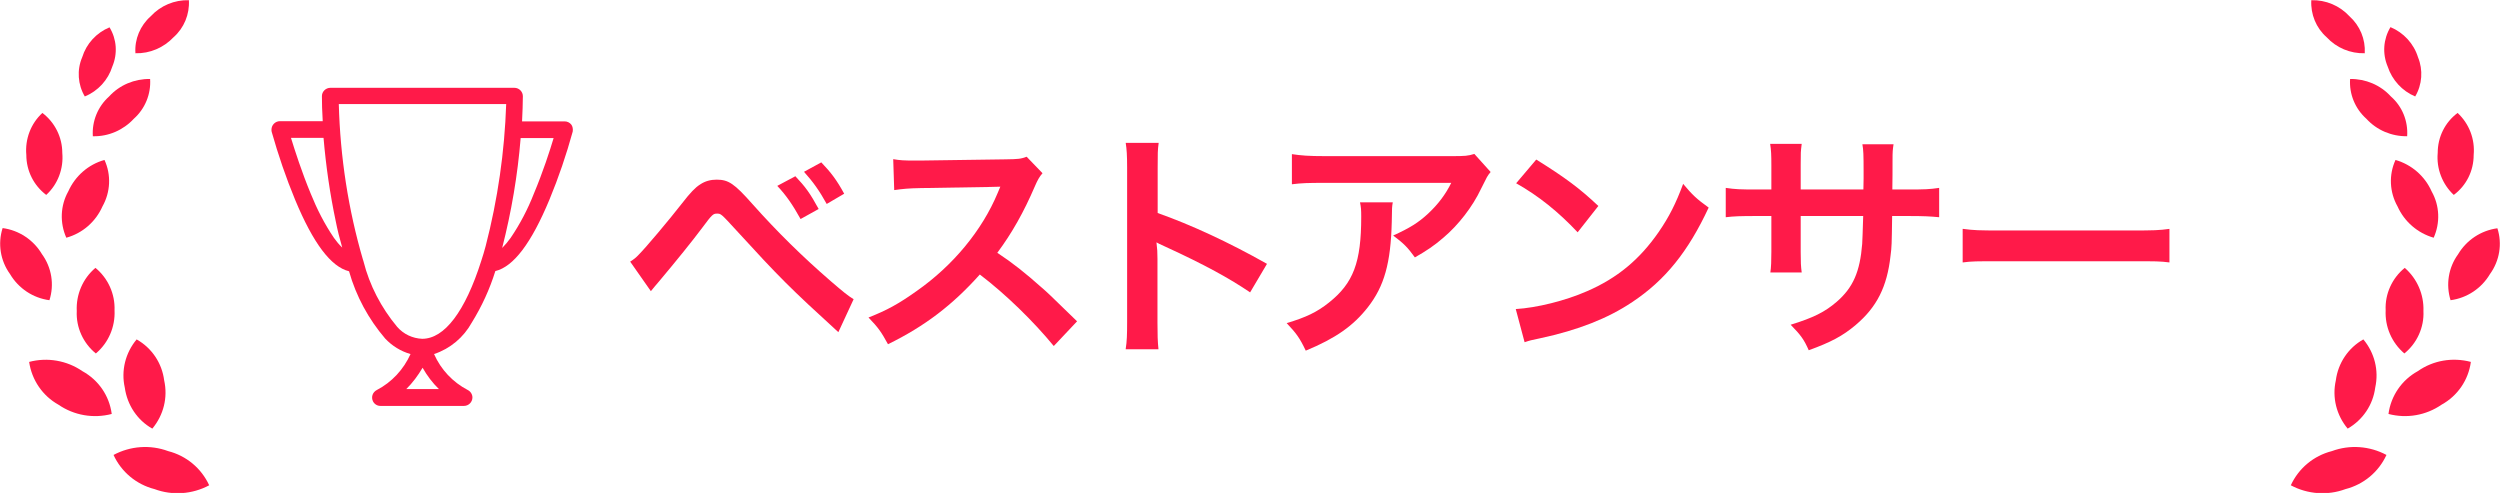
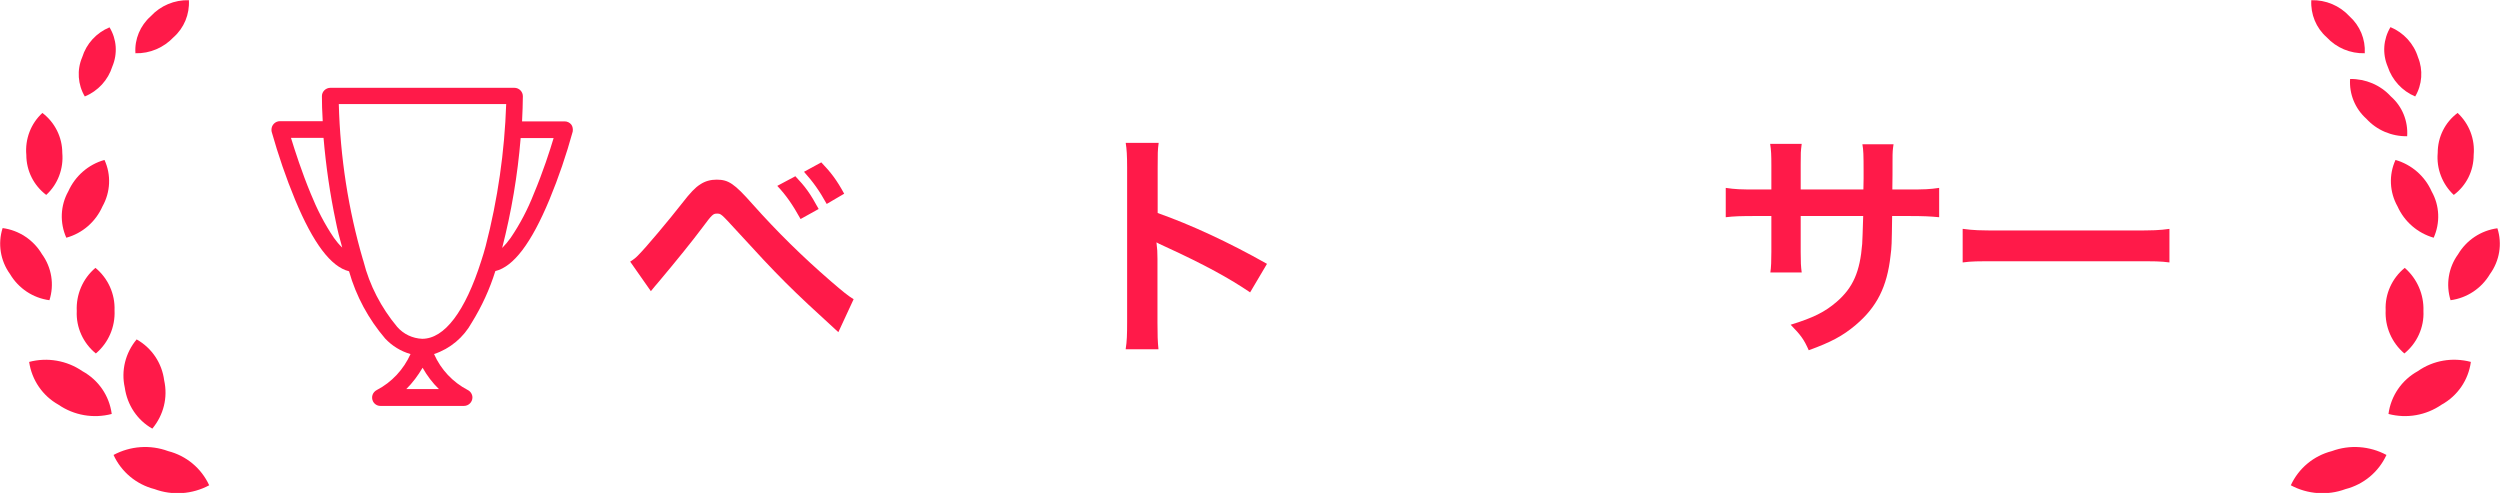
<svg xmlns="http://www.w3.org/2000/svg" version="1.1" id="icon_bestansered" x="0px" y="0px" width="124.41px" height="24.53px" viewBox="0 0 124.41 24.53" enable-background="new 0 0 124.41 24.53" xml:space="preserve">
  <g enable-background="new    ">
    <path fill="#FF1A49" d="M31.36,13.02c0.19-0.12,0.29-0.2,0.43-0.35c0.35-0.35,1.52-1.74,2.15-2.55c0.41-0.53,0.66-0.79,0.9-0.94   c0.25-0.17,0.53-0.24,0.82-0.24c0.59,0,0.88,0.19,1.79,1.22c1.23,1.38,2.47,2.6,3.89,3.83c0.64,0.55,0.85,0.72,1.14,0.9l-0.76,1.64   c-2.4-2.19-2.94-2.73-5.07-5.06c-0.77-0.84-0.77-0.84-0.97-0.84c-0.19,0-0.24,0.04-0.73,0.7C34.45,12,33.64,13,32.8,14   c-0.18,0.2-0.24,0.29-0.41,0.49L31.36,13.02z M39.58,8.77c0.5,0.53,0.73,0.84,1.16,1.63l-0.9,0.5c-0.4-0.72-0.71-1.17-1.16-1.65   L39.58,8.77z M41.14,10.15c-0.37-0.67-0.68-1.1-1.13-1.6l0.86-0.47c0.48,0.5,0.77,0.88,1.14,1.56L41.14,10.15z" />
-     <path fill="#FF1A49" d="M52.44,17.22c-1-1.22-2.38-2.57-3.68-3.56c-1.35,1.51-2.73,2.57-4.57,3.47c-0.34-0.62-0.48-0.82-0.97-1.33   c0.92-0.36,1.5-0.68,2.4-1.32c1.81-1.27,3.25-3.01,4.03-4.88l0.13-0.31c-0.19,0.01-0.19,0.01-3.97,0.07   c-0.58,0.01-0.9,0.04-1.31,0.1l-0.05-1.54c0.34,0.06,0.56,0.07,1.06,0.07c0.05,0,0.14,0,0.29,0l4.22-0.06   c0.67-0.01,0.77-0.02,1.07-0.13l0.79,0.82c-0.16,0.18-0.25,0.35-0.38,0.65c-0.55,1.28-1.14,2.33-1.87,3.31   c0.76,0.5,1.4,1.01,2.22,1.74c0.3,0.26,0.3,0.26,1.75,1.67L52.44,17.22z" />
    <path fill="#FF1A49" d="M56.02,17.36c0.06-0.38,0.07-0.71,0.07-1.34V8.33c0-0.59-0.02-0.9-0.07-1.22h1.64   c-0.05,0.36-0.05,0.52-0.05,1.26v2.23c1.64,0.58,3.53,1.45,5.44,2.53l-0.84,1.42c-1-0.68-2.24-1.37-4.25-2.29   c-0.28-0.13-0.31-0.14-0.41-0.2c0.04,0.34,0.05,0.48,0.05,0.82v3.17c0,0.62,0.01,0.94,0.05,1.33h-1.63V17.36z" />
-     <path fill="#FF1A49" d="M69.31,10.07c-0.04,0.23-0.04,0.24-0.05,0.97c-0.05,2.05-0.37,3.2-1.19,4.25   c-0.72,0.92-1.59,1.54-3.09,2.16c-0.31-0.65-0.47-0.86-0.95-1.37c0.97-0.29,1.51-0.55,2.1-1.02c1.22-0.97,1.61-2,1.61-4.27   c0-0.36-0.01-0.47-0.06-0.72C67.68,10.07,69.31,10.07,69.31,10.07z M74.18,8.56c-0.17,0.2-0.17,0.22-0.48,0.84   c-0.42,0.89-1.12,1.79-1.85,2.41c-0.48,0.42-0.88,0.68-1.44,1c-0.36-0.5-0.54-0.68-1.08-1.09c0.8-0.36,1.26-0.64,1.75-1.1   s0.86-0.95,1.14-1.52h-6.3c-0.84,0-1.14,0.01-1.63,0.07v-1.5c0.46,0.07,0.83,0.1,1.66,0.1h6.26c0.72,0,0.83-0.01,1.16-0.11   L74.18,8.56z" />
-     <path fill="#FF1A49" d="M75.43,15.38c1.03-0.06,2.46-0.41,3.55-0.89c1.5-0.65,2.61-1.57,3.56-2.94c0.53-0.77,0.86-1.43,1.22-2.4   c0.47,0.56,0.66,0.74,1.27,1.18c-1.02,2.19-2.16,3.61-3.8,4.7c-1.22,0.82-2.71,1.4-4.57,1.8c-0.48,0.1-0.52,0.11-0.79,0.2   L75.43,15.38z M76.45,7.94c1.43,0.89,2.17,1.44,3.09,2.31l-1.03,1.31c-0.96-1.02-1.94-1.81-3.06-2.44L76.45,7.94z" />
    <path fill="#FF1A49" d="M92.73,9.43l0.01-0.54V8.51c0-0.79-0.01-1.06-0.06-1.33h1.55c-0.04,0.28-0.05,0.34-0.05,0.8   c0,0.73,0,0.73-0.01,1.45h0.77c0.85,0,1.09-0.01,1.56-0.08v1.46c-0.42-0.04-0.74-0.06-1.54-0.06h-0.8   c-0.02,1.44-0.02,1.52-0.08,1.98c-0.17,1.54-0.68,2.55-1.73,3.44c-0.65,0.55-1.24,0.86-2.34,1.26c-0.23-0.52-0.38-0.74-0.9-1.27   c1.14-0.35,1.71-0.64,2.29-1.14c0.82-0.71,1.16-1.5,1.27-2.88c0.02-0.28,0.02-0.56,0.05-1.39h-3.11v1.8c0,0.5,0.01,0.7,0.05,1.01   H88.1c0.04-0.26,0.05-0.59,0.05-1.03v-1.78h-0.73c-0.79,0-1.12,0.01-1.54,0.06V9.35c0.47,0.07,0.71,0.08,1.56,0.08h0.71v-1.2   c0-0.5-0.01-0.76-0.06-1.07h1.57c-0.05,0.4-0.05,0.42-0.05,1.03v1.24H92.73z" />
    <path fill="#FF1A49" d="M97.69,11.39c0.53,0.07,0.76,0.08,1.94,0.08h6.39c1.19,0,1.42-0.01,1.94-0.08v1.67   C107.48,13,107.35,13,106,13h-6.37c-1.34,0-1.48,0-1.96,0.06v-1.67H97.69z" />
  </g>
  <g id="_0228-trophy2" transform="translate(24 1122)">
    <path id="_0228-trophy2-2" fill="#FF1A49" d="M4.43-1115.8c-0.08-0.1-0.2-0.16-0.33-0.16H1.98c0.02-0.46,0.04-0.89,0.04-1.25   c0-0.23-0.19-0.42-0.42-0.42h-9.16c-0.23,0-0.42,0.19-0.42,0.41c0,0.35,0.01,0.77,0.04,1.25h-2.13c-0.23,0-0.42,0.19-0.42,0.42   c0,0.04,0,0.07,0.01,0.11c0.33,1.16,0.71,2.28,1.17,3.39c0.9,2.16,1.78,3.33,2.68,3.55c0.35,1.24,0.97,2.38,1.8,3.35   c0.34,0.36,0.77,0.63,1.26,0.77c-0.35,0.77-0.93,1.4-1.68,1.79c-0.21,0.11-0.29,0.35-0.19,0.56c0.07,0.14,0.21,0.23,0.37,0.23h4.16   c0.23,0,0.42-0.19,0.42-0.42c0-0.15-0.09-0.3-0.23-0.37c-0.75-0.39-1.34-1.02-1.68-1.79c0.81-0.27,1.47-0.83,1.88-1.57   c0.5-0.81,0.89-1.66,1.17-2.56c0.91-0.22,1.79-1.39,2.69-3.55c0.46-1.11,0.84-2.23,1.16-3.39C4.52-1115.57,4.5-1115.71,4.43-1115.8   L4.43-1115.8z M-7.38-1110.16c-0.47-0.69-0.85-1.44-1.16-2.21c-0.44-1.06-0.79-2.15-0.98-2.77h1.62c0.12,1.4,0.32,2.79,0.61,4.16   c0.08,0.41,0.19,0.85,0.32,1.3C-7.12-1109.82-7.26-1109.99-7.38-1110.16L-7.38-1110.16z M-3.78-1102.64   c0.32-0.32,0.58-0.67,0.81-1.06c0.22,0.39,0.49,0.75,0.81,1.06C-2.18-1102.64-3.78-1102.64-3.78-1102.64z M-2.99-1105.14   c-0.48-0.02-0.93-0.23-1.25-0.6c-0.79-0.95-1.37-2.06-1.67-3.25c0-0.02-0.01-0.04-0.02-0.06c-0.74-2.52-1.14-5.14-1.21-7.77h8.33   c-0.08,2.38-0.42,4.74-1.02,7.06c-0.07,0.26-0.14,0.5-0.22,0.74l0,0C-0.85-1106.5-1.88-1105.14-2.99-1105.14z M2.57-1112.37   c-0.3,0.77-0.69,1.52-1.16,2.21c-0.13,0.18-0.27,0.35-0.42,0.5c0.46-1.8,0.77-3.62,0.92-5.47h1.64   C3.37-1114.52,3.02-1113.44,2.57-1112.37L2.57-1112.37z" />
  </g>
  <g id="グループ_2173" transform="translate(0 0)">
    <path id="パス_4626" fill="#FF1A49" d="M8.37,22.45c-0.89-0.33-1.88-0.26-2.72,0.19c0.39,0.85,1.14,1.47,2.04,1.7   c0.89,0.33,1.88,0.26,2.72-0.19C10.02,23.3,9.27,22.68,8.37,22.45z" />
    <path id="パス_4627" fill="#FF1A49" d="M7.58,21.33c0.56-0.67,0.78-1.55,0.59-2.4c-0.11-0.86-0.61-1.61-1.37-2.04   c-0.56,0.67-0.78,1.55-0.59,2.4C6.33,20.15,6.83,20.91,7.58,21.33z" />
    <path id="パス_4628" fill="#FF1A49" d="M4.1,18.47c-0.77-0.53-1.74-0.7-2.65-0.46c0.13,0.9,0.67,1.69,1.46,2.13   c0.77,0.53,1.74,0.7,2.65,0.46C5.44,19.69,4.9,18.91,4.1,18.47z" />
    <path id="パス_4629" fill="#FF1A49" d="M4.75,13.33c-0.63,0.53-0.97,1.33-0.93,2.15c-0.04,0.81,0.32,1.6,0.95,2.11   c0.63-0.53,0.97-1.33,0.93-2.15C5.73,14.63,5.38,13.85,4.75,13.33z" />
    <path id="パス_4630" fill="#FF1A49" d="M3.3,11.83c0.8-0.22,1.46-0.79,1.8-1.56C5.5,9.56,5.54,8.7,5.2,7.96   c-0.8,0.22-1.46,0.8-1.8,1.56C3,10.23,2.97,11.09,3.3,11.83z" />
    <path id="パス_4631" fill="#FF1A49" d="M2.3,9.7c0.58-0.53,0.87-1.31,0.8-2.09c0-0.78-0.37-1.52-0.99-1.99   c-0.58,0.53-0.87,1.31-0.8,2.09C1.31,8.5,1.68,9.23,2.3,9.7z" />
-     <path id="パス_4632" fill="#FF1A49" d="M7.47,3.93C6.69,3.92,5.95,4.23,5.43,4.8C4.87,5.3,4.57,6.03,4.62,6.78   c0.77,0.02,1.51-0.3,2.04-0.87C7.22,5.41,7.52,4.68,7.47,3.93z" />
    <path id="パス_4633" fill="#FF1A49" d="M5.59,3.31c0.27-0.64,0.22-1.36-0.14-1.95C4.8,1.63,4.3,2.17,4.09,2.85   C3.82,3.48,3.87,4.21,4.22,4.8C4.88,4.53,5.38,3.98,5.59,3.31z" />
    <path id="パス_4634" fill="#FF1A49" d="M8.64,1.85c0.52-0.46,0.8-1.14,0.76-1.84c-0.72-0.02-1.41,0.27-1.9,0.8   C6.98,1.27,6.69,1.95,6.74,2.65C7.46,2.67,8.15,2.37,8.64,1.85z" />
    <path id="パス_4635" fill="#FF1A49" d="M2.09,12.65c-0.42-0.71-1.14-1.19-1.96-1.3c-0.25,0.78-0.11,1.63,0.37,2.29   c0.42,0.71,1.14,1.19,1.96,1.3C2.71,14.16,2.57,13.31,2.09,12.65z" />
  </g>
  <g id="グループ_2174" transform="translate(114 0)">
    <path id="パス_4636" fill="#FF1A49" d="M2.04,22.45c-0.9,0.23-1.65,0.85-2.04,1.7c0.84,0.45,1.83,0.52,2.72,0.19   c0.9-0.23,1.65-0.85,2.04-1.7C3.92,22.19,2.93,22.12,2.04,22.45z" />
-     <path id="パス_4637" fill="#FF1A49" d="M2.24,18.93c-0.19,0.85,0.03,1.73,0.59,2.4c0.75-0.43,1.26-1.18,1.37-2.04   c0.19-0.85-0.03-1.73-0.59-2.4C2.86,17.31,2.35,18.07,2.24,18.93z" />
    <path id="パス_4638" fill="#FF1A49" d="M6.32,18.47c-0.8,0.44-1.34,1.23-1.46,2.13c0.91,0.24,1.87,0.07,2.64-0.46   c0.8-0.44,1.34-1.23,1.46-2.13C8.05,17.77,7.09,17.93,6.32,18.47z" />
    <path id="パス_4639" fill="#FF1A49" d="M5.67,13.33c-0.63,0.51-0.99,1.3-0.95,2.11c-0.04,0.82,0.3,1.61,0.93,2.15   c0.63-0.51,0.99-1.3,0.95-2.11C6.63,14.66,6.29,13.87,5.67,13.33z" />
    <path id="パス_4640" fill="#FF1A49" d="M5.21,7.96c-0.34,0.74-0.3,1.6,0.1,2.31c0.34,0.76,1,1.33,1.8,1.56   c0.33-0.74,0.3-1.59-0.1-2.3C6.67,8.76,6.01,8.19,5.21,7.96z" />
    <path id="パス_4641" fill="#FF1A49" d="M8.11,9.7C8.74,9.23,9.1,8.5,9.1,7.71c0.07-0.78-0.22-1.55-0.8-2.09   c-0.63,0.47-0.99,1.2-0.99,1.99C7.24,8.39,7.54,9.17,8.11,9.7z" />
    <path id="パス_4642" fill="#FF1A49" d="M5.79,6.78C5.84,6.03,5.55,5.3,4.98,4.8C4.46,4.23,3.72,3.92,2.95,3.93   C2.9,4.68,3.2,5.41,3.76,5.91C4.28,6.48,5.02,6.79,5.79,6.78z" />
    <path id="パス_4643" fill="#FF1A49" d="M6.19,4.8c0.35-0.59,0.4-1.32,0.14-1.95c-0.21-0.68-0.72-1.23-1.37-1.5   C4.6,1.95,4.55,2.67,4.82,3.31C5.04,3.98,5.54,4.53,6.19,4.8z" />
    <path id="パス_4644" fill="#FF1A49" d="M3.68,2.65c0.04-0.7-0.24-1.37-0.76-1.84c-0.49-0.53-1.18-0.82-1.9-0.8   c-0.04,0.7,0.24,1.38,0.76,1.84C2.27,2.38,2.96,2.67,3.68,2.65z" />
    <path id="パス_4645" fill="#FF1A49" d="M10.28,11.36c-0.82,0.11-1.54,0.59-1.96,1.3c-0.48,0.66-0.61,1.51-0.37,2.28   c0.82-0.11,1.54-0.59,1.96-1.3C10.39,12.98,10.53,12.13,10.28,11.36z" />
  </g>
</svg>